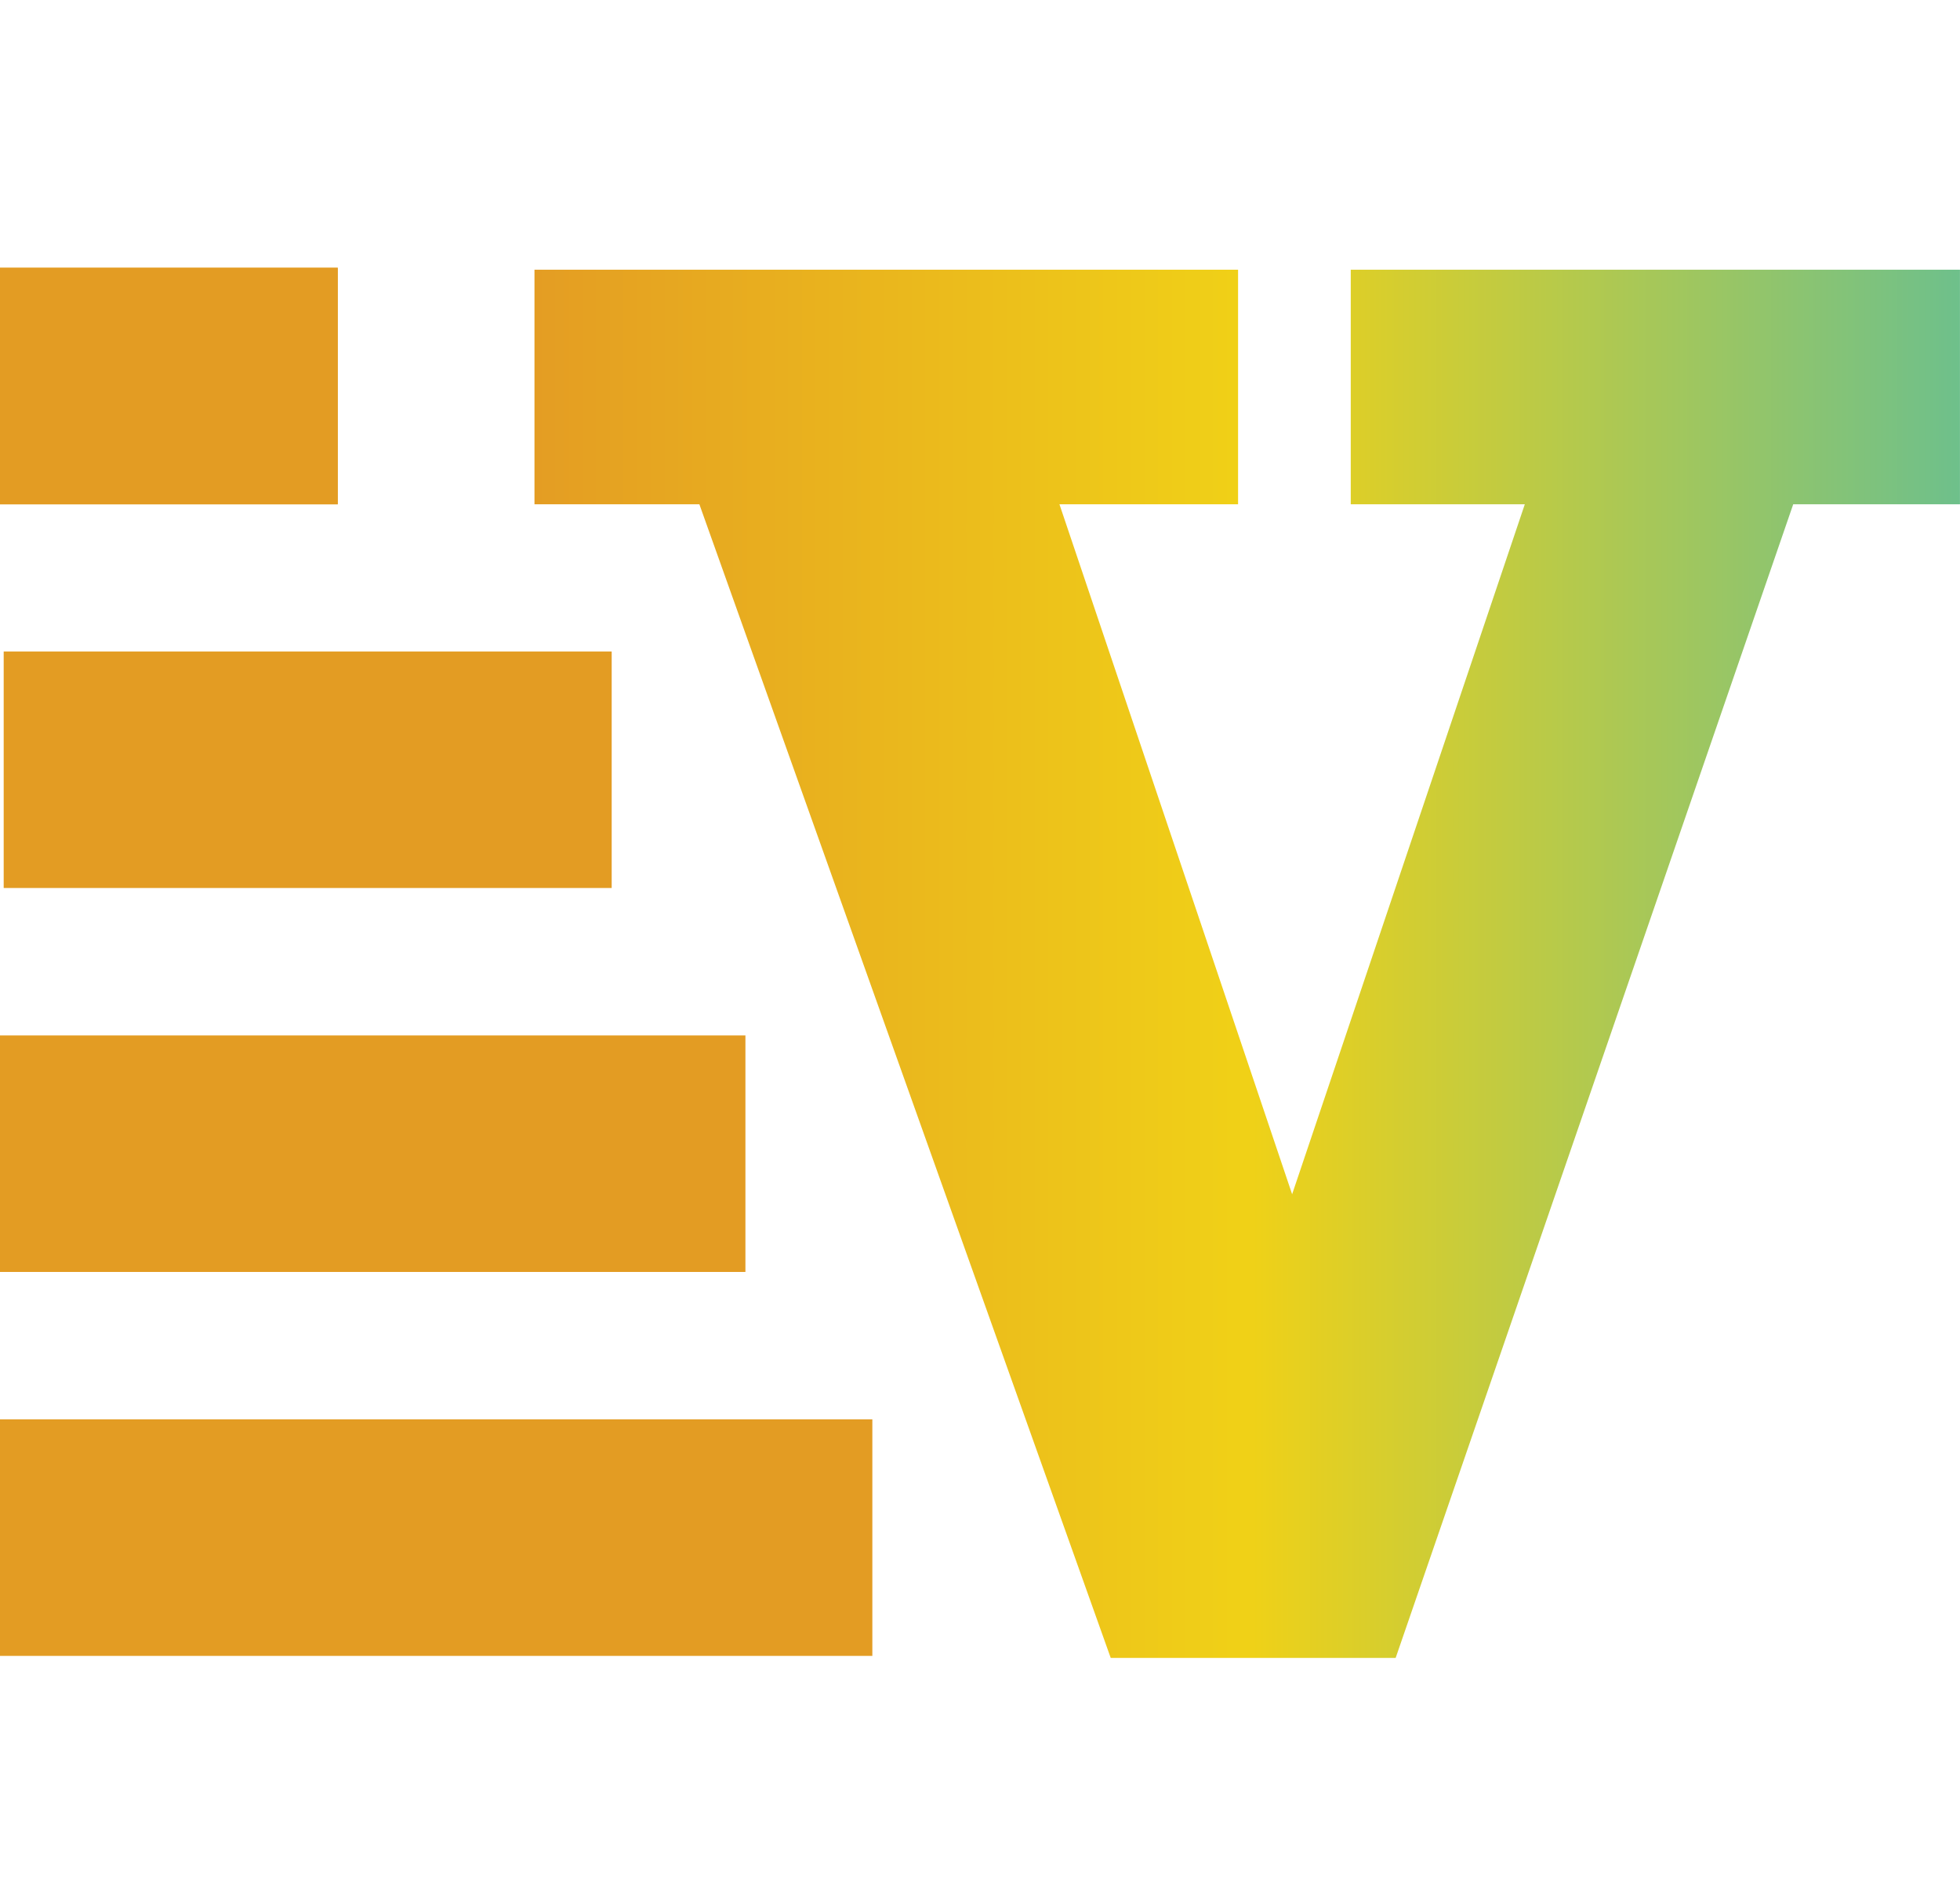
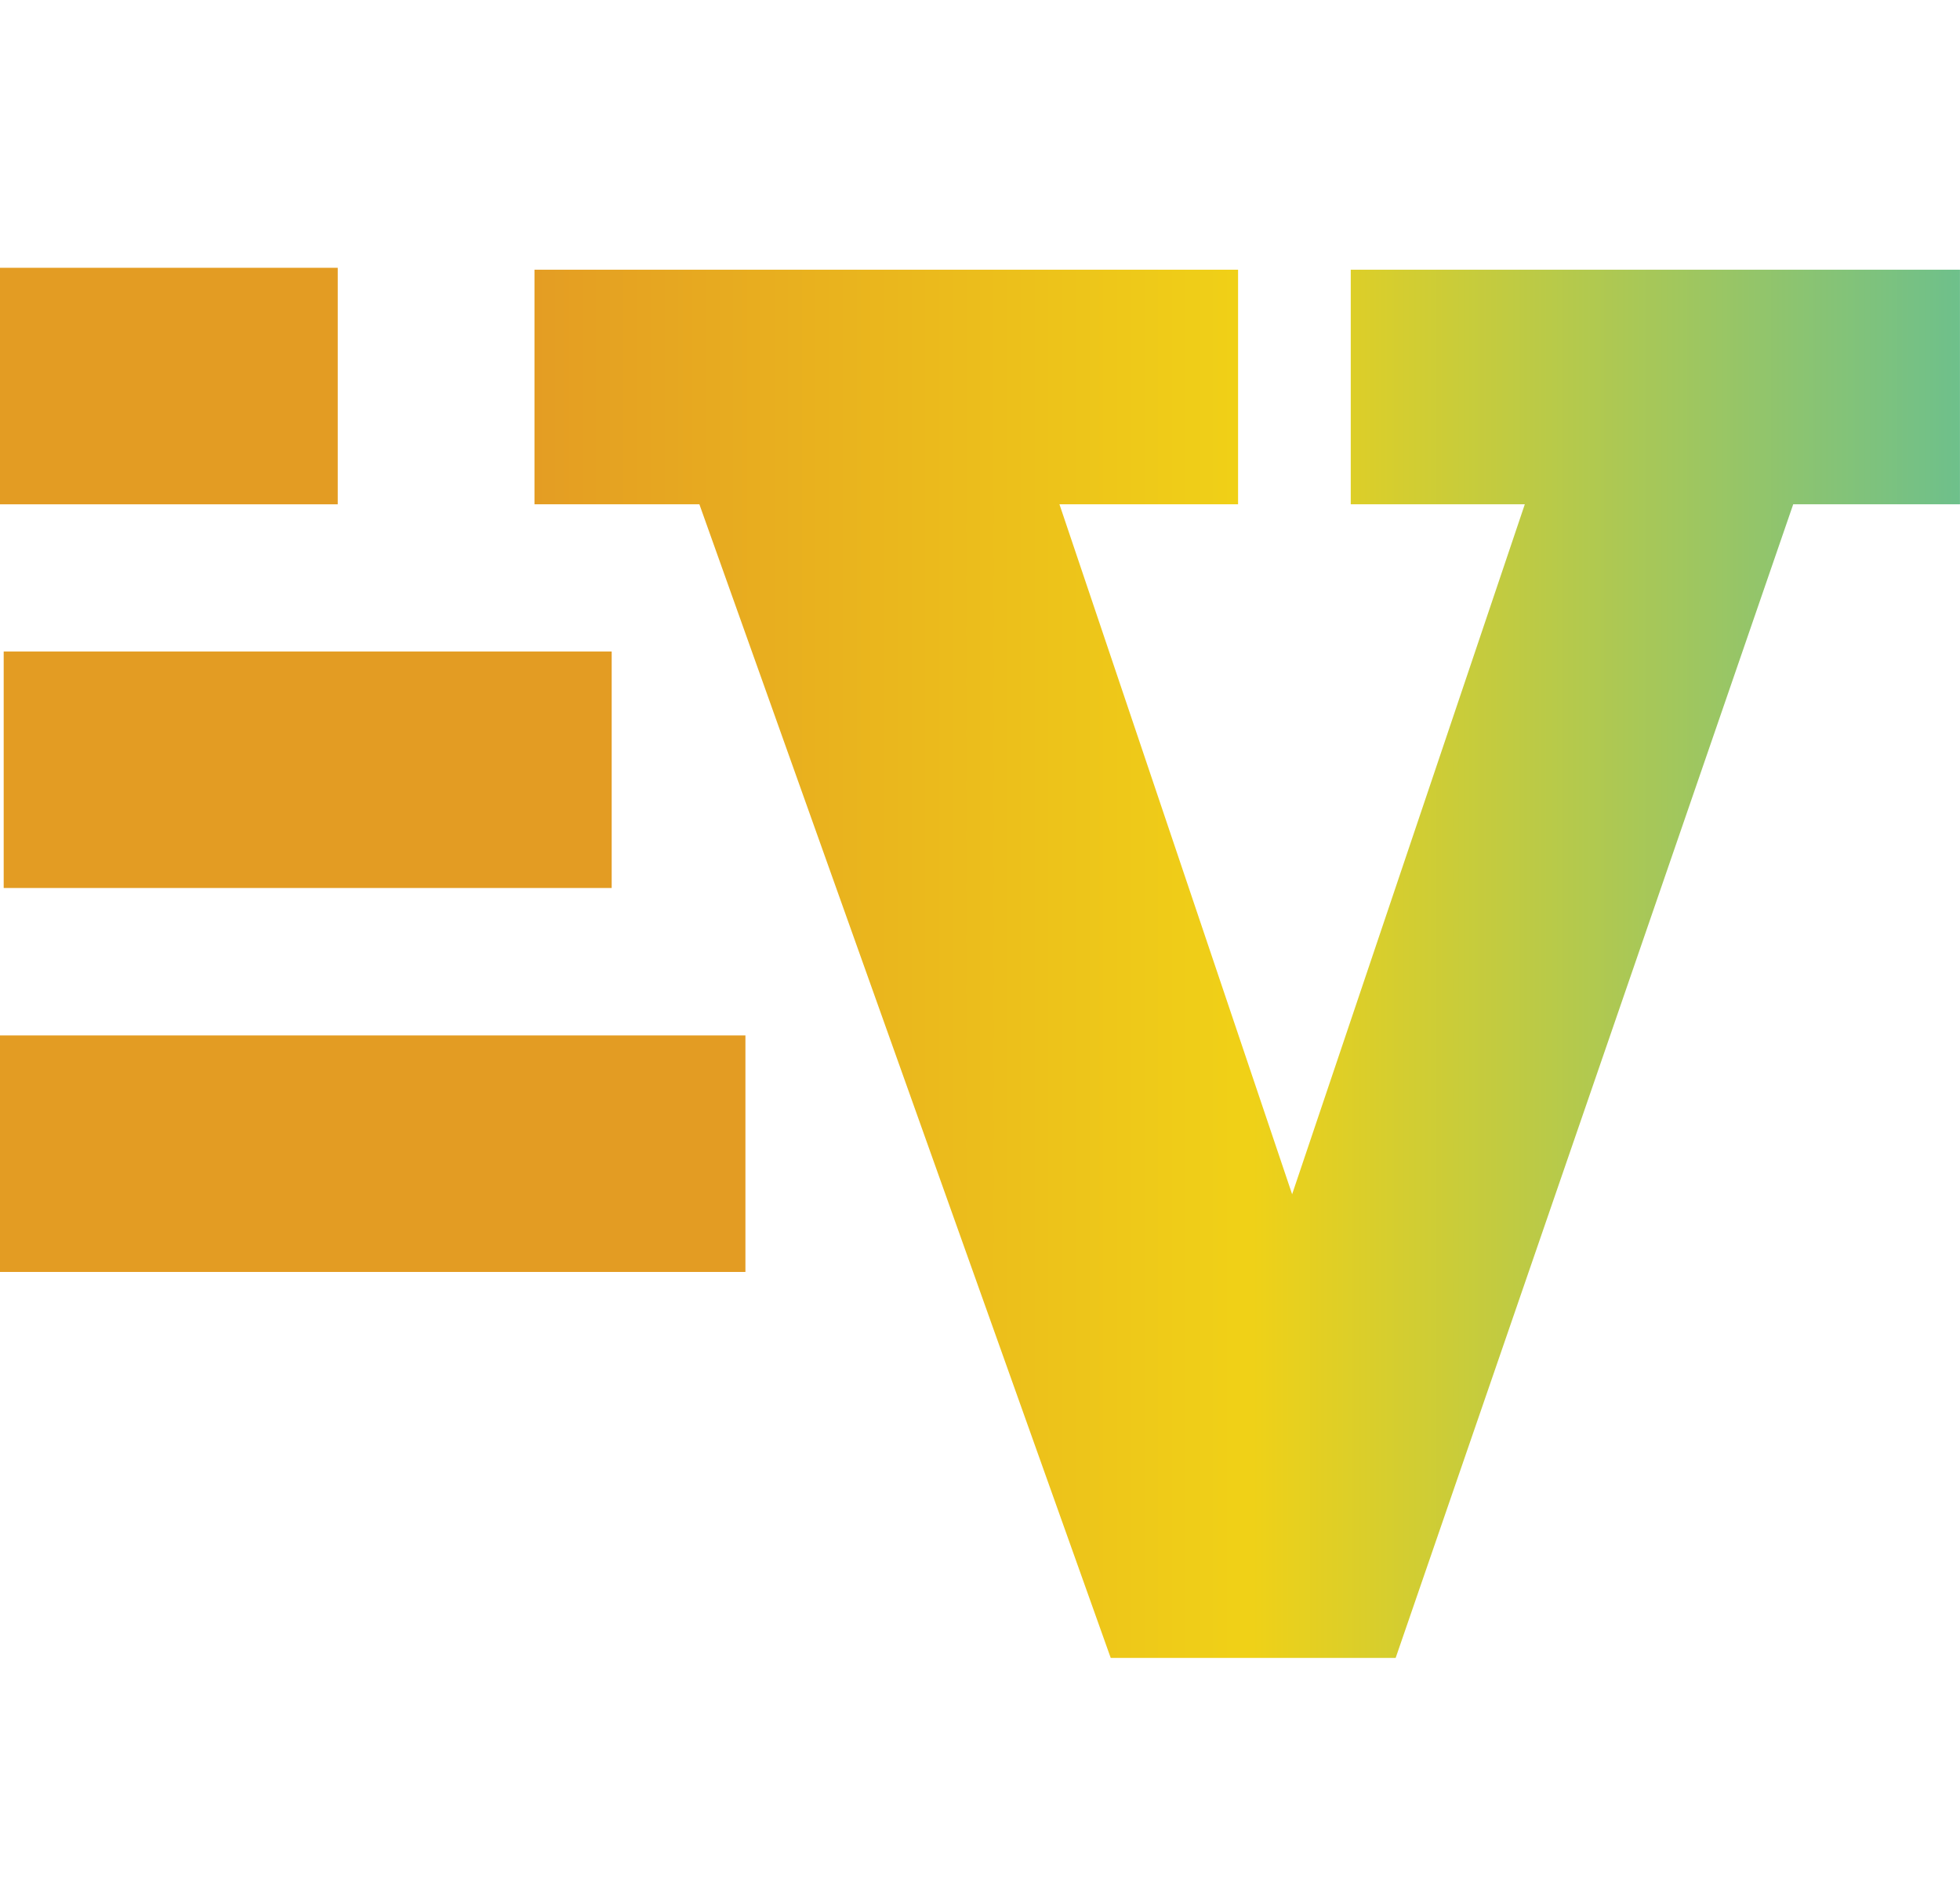
<svg xmlns="http://www.w3.org/2000/svg" xmlns:ns1="http://sodipodi.sourceforge.net/DTD/sodipodi-0.dtd" xmlns:ns2="http://www.inkscape.org/namespaces/inkscape" xmlns:xlink="http://www.w3.org/1999/xlink" ns1:docname="verditran-logo.svg" ns2:version="1.2 (dc2aeda, 2022-05-15)" id="svg5" version="1.1" viewBox="0 0 41.696 40.496" height="10.715mm" width="11.032mm" xml:space="preserve" ns2:export-filename="website/asset/img/logo-web-ico.png" ns2:export-xdpi="96" ns2:export-ydpi="96">
  <ns1:namedview id="namedview7" pagecolor="#ffffff" bordercolor="#000000" borderopacity="0.25" ns2:showpageshadow="2" ns2:pageopacity="0.0" ns2:pagecheckerboard="0" ns2:deskcolor="#d1d1d1" ns2:document-units="mm" showgrid="false" ns2:zoom="2.639306" ns2:cx="426.81675" ns2:cy="196.83205" ns2:window-width="1440" ns2:window-height="847" ns2:window-x="0" ns2:window-y="25" ns2:window-maximized="0" ns2:current-layer="layer1" showguides="true" />
  <defs id="defs2">
    <linearGradient ns2:collect="always" id="linearGradient14306">
      <stop style="stop-color:#e49d23;stop-opacity:1;" offset="0" id="stop14302" />
      <stop style="stop-color:#f0d117;stop-opacity:1;" offset="0.5" id="stop14310" />
      <stop style="stop-color:#6ec08b;stop-opacity:1;" offset="1" id="stop14304" />
    </linearGradient>
    <linearGradient ns2:collect="always" xlink:href="#linearGradient14306" id="linearGradient14308" x1="394.985" y1="209.945" x2="425.31" y2="209.945" gradientUnits="userSpaceOnUse" />
  </defs>
  <g ns2:label="Layer 1" ns2:groupmode="layer" id="layer1" transform="translate(-383.614,-189.447)">
    <g id="g14770" ns2:export-filename="website/asset/img/logo-web-ico.png" ns2:export-xdpi="96" ns2:export-ydpi="96">
      <rect style="fill:none;fill-opacity:1;stroke:none;stroke-width:0.863;paint-order:fill markers stroke" id="rect14709" width="41.696" height="40.496" x="383.614" y="189.447" ry="1.418036e-15" />
      <path d="m 406.152,200.171 4.95,14.675 4.95,-14.675 h -3.703 v -4.989 h 12.96 v 4.989 h -3.547 l -8.458,24.537 h -6.061 l -8.751,-24.537 h -3.508 v -4.989 h 14.968 v 4.989 z" id="path13743" style="font-weight:bold;font-size:38.593px;font-family:Rockwell;-inkscape-font-specification:'Rockwell, Bold';letter-spacing:-3px;fill:url(#linearGradient14308);fill-opacity:1;stroke-width:0.782" ns2:export-filename="logo.png" ns2:export-xdpi="96" ns2:export-ydpi="96" />
      <path id="path13765" style="font-weight:bold;font-size:38.593px;font-family:Rockwell;-inkscape-font-specification:'Rockwell, Bold';letter-spacing:-3px;fill:#e39c23;stroke-width:0.631;stroke-opacity:0.988" class="UnoptimicedTransforms" d="m 194.475,180.812 h 6.99 v 4.865 h -6.99 z" transform="matrix(1.034,0,0,1.034,182.484,8.182)" />
-       <path id="path13767" style="font-weight:bold;font-size:38.593px;font-family:Rockwell;-inkscape-font-specification:'Rockwell, Bold';letter-spacing:-3px;fill:#e39c23;fill-opacity:1;stroke-width:1.012;stroke-opacity:0.988" class="UnoptimicedTransforms" d="m 194.475,204.499 h 17.989 v 4.865 h -17.989 z" transform="matrix(1.034,0,0,1.034,182.484,8.182)" />
      <path id="path13769" style="font-weight:bold;font-size:38.593px;font-family:Rockwell;-inkscape-font-specification:'Rockwell, Bold';letter-spacing:-3px;fill:#e39c23;stroke-width:1.012;stroke-opacity:0.988" class="UnoptimicedTransforms" d="m 194.475,204.499 h 17.989 v 4.865 h -17.989 z" transform="matrix(0.883,0,0,1.034,211.866,0.016)" />
      <path id="path13771" style="font-weight:bold;font-size:38.593px;font-family:Rockwell;-inkscape-font-specification:'Rockwell, Bold';letter-spacing:-3px;fill:#e39c23;stroke-width:1.012;stroke-opacity:0.988" class="UnoptimicedTransforms" d="m 194.475,204.499 h 17.989 v 4.865 h -17.989 z" transform="matrix(0.719,0,0,1.034,243.865,-8.15)" />
-       <path id="path13773" style="font-weight:bold;font-size:38.593px;font-family:Rockwell;-inkscape-font-specification:'Rockwell, Bold';letter-spacing:-3px;fill:#e39c23;stroke-width:0.631;stroke-opacity:0.988" class="UnoptimicedTransforms" d="m 194.475,180.812 h 6.99 v 4.865 h -6.99 z" transform="matrix(1.034,0,0,1.034,182.484,8.182)" />
    </g>
  </g>
</svg>